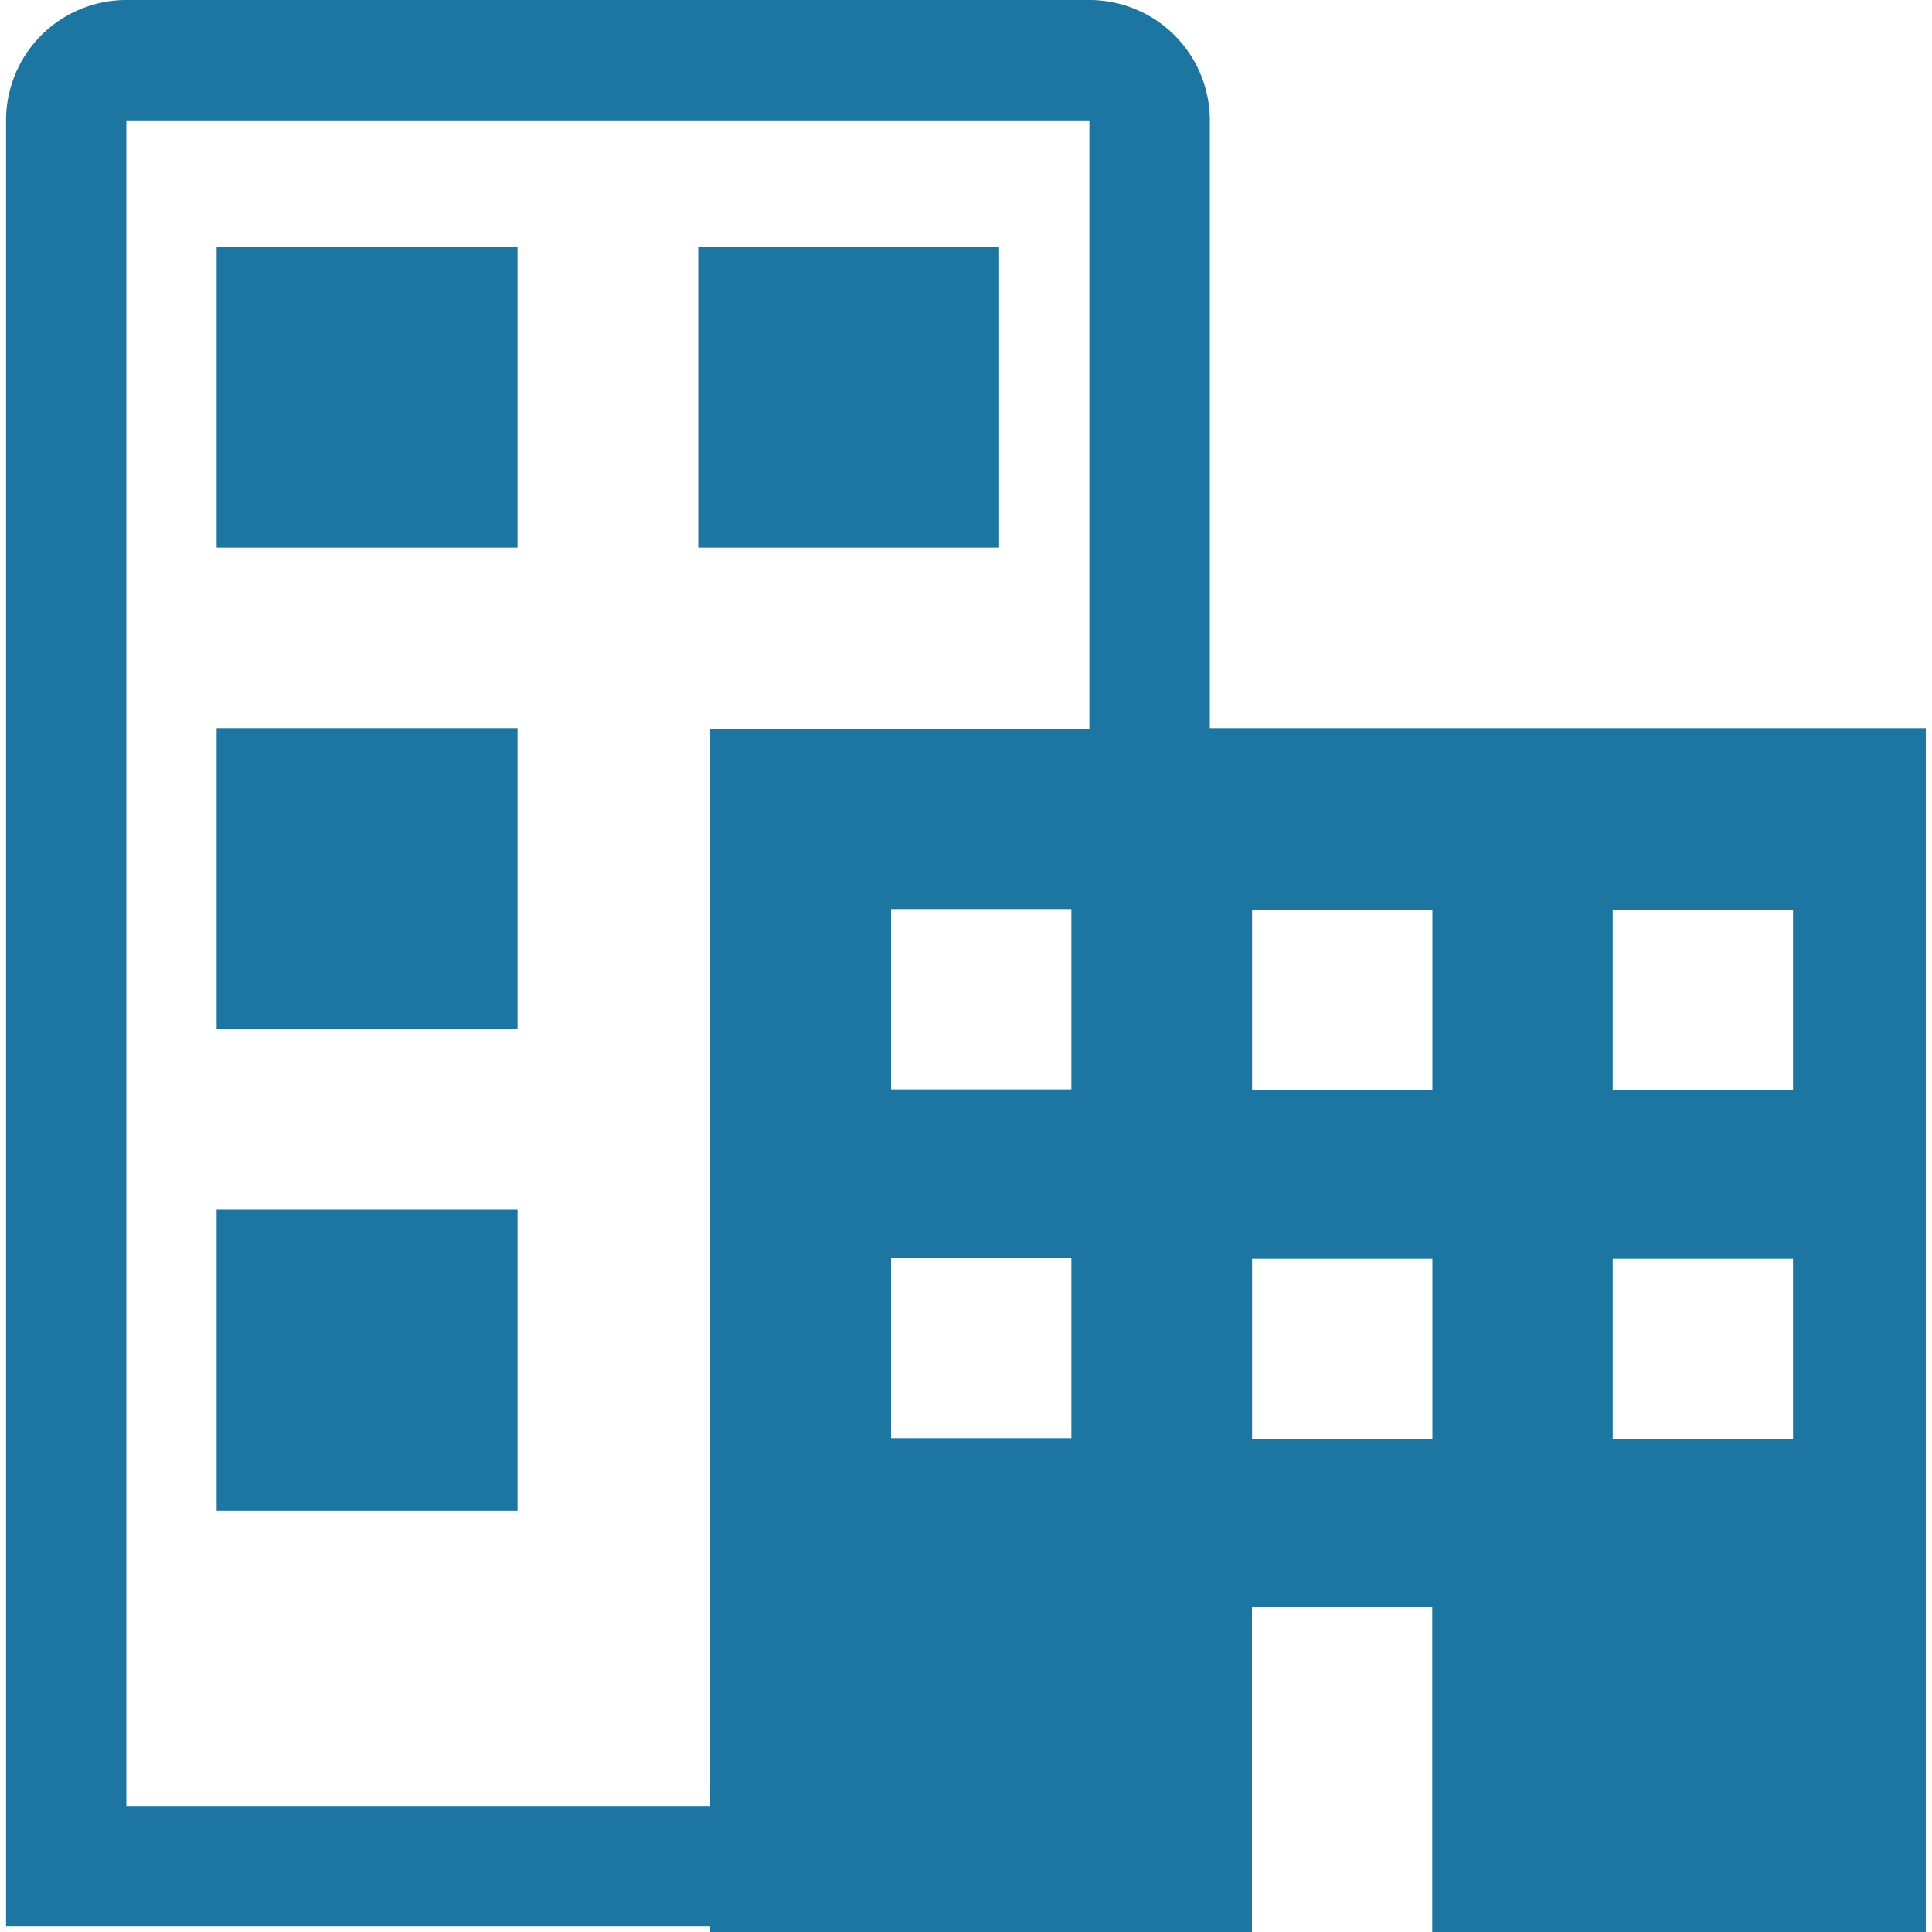
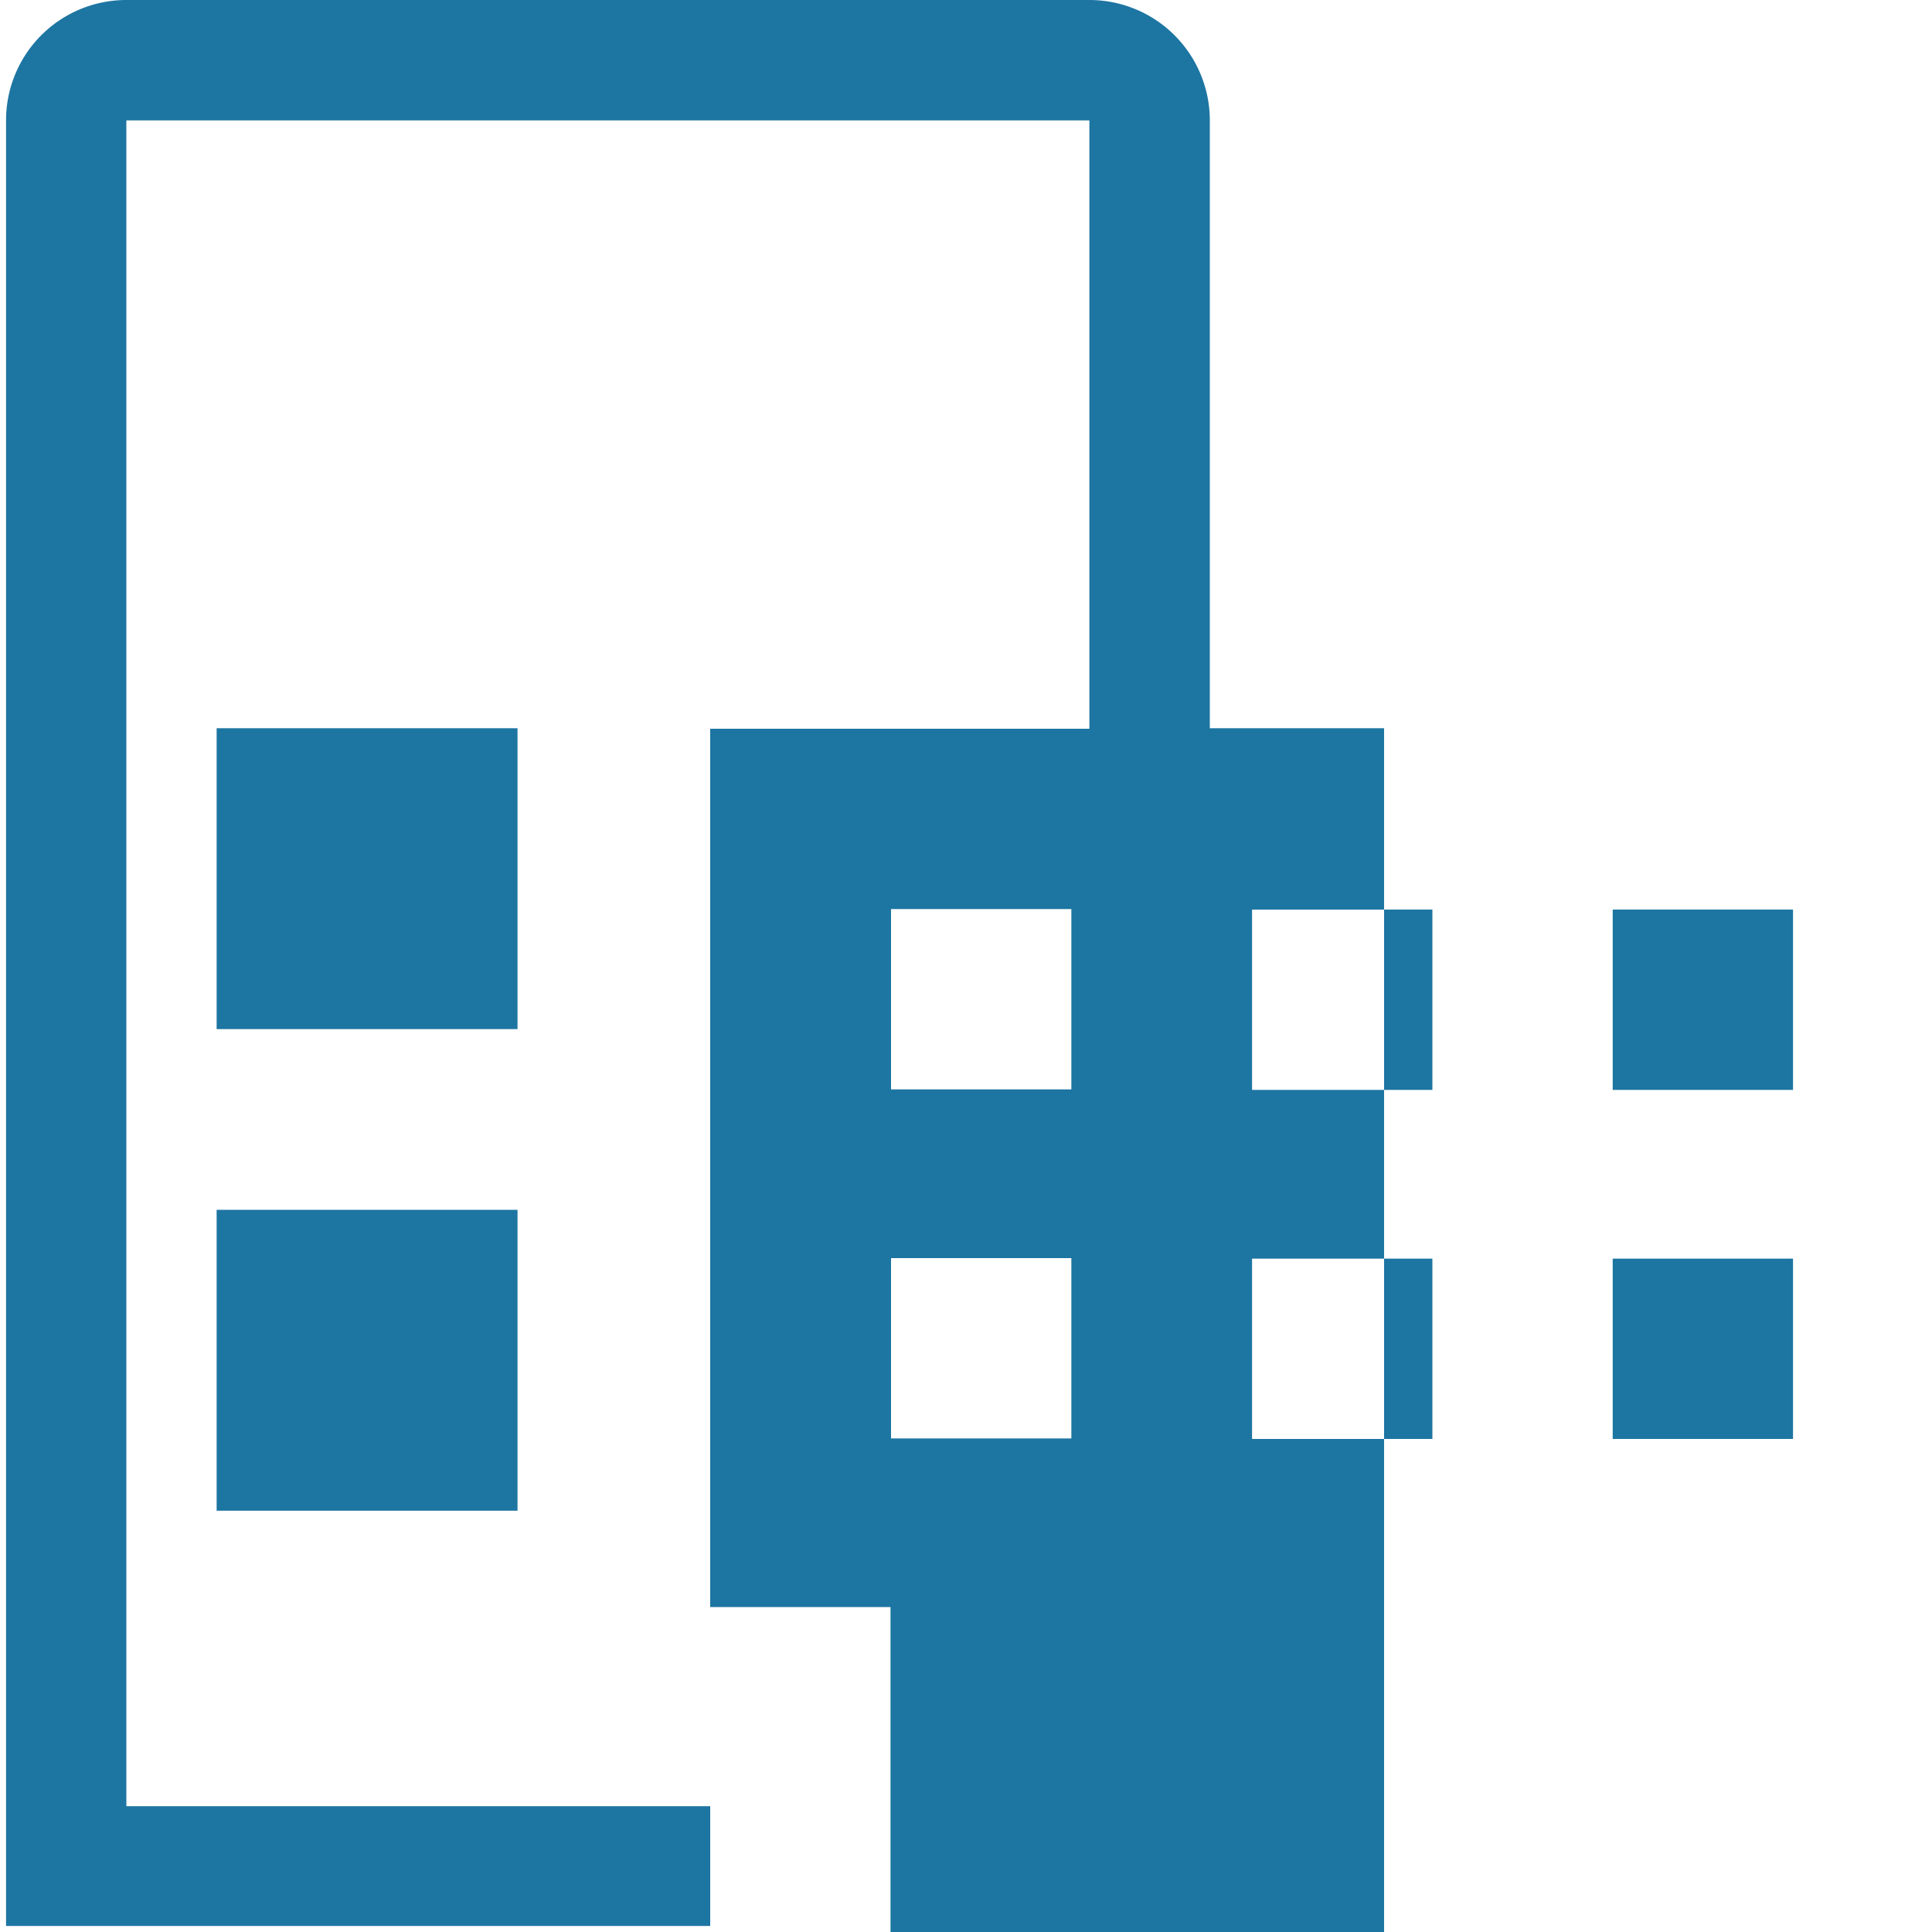
<svg xmlns="http://www.w3.org/2000/svg" id="a0b177f6-814c-4aef-9449-ea4ebedc49b2" data-name="Layer 1" viewBox="0 0 150 150">
-   <rect x="16.82" y="19.16" width="23.36" height="23.36" style="fill:#1d75a2" />
-   <rect x="54.21" y="19.16" width="23.36" height="23.36" style="fill:#1d75a2" />
  <rect x="16.82" y="56.54" width="23.36" height="23.36" style="fill:#1d75a2" />
  <rect x="16.82" y="93.93" width="23.36" height="23.36" style="fill:#1d75a2" />
-   <path d="M93.93,56.54V9.35A9.35,9.35,0,0,0,84.58,0H9.81A9.34,9.34,0,0,0,.47,9.35V149.53H55.14V150H97.2V124.77h14V150h38.32V56.54ZM83.18,111.68h-14v-14h14Zm0-27.1h-14v-14h14Zm1.4-28H55.14v83.65H9.81V9.35H84.58Zm26.63,55.14h-14v-14h14Zm0-27.1h-14v-14h14Zm28,27.1h-14v-14h14Zm0-27.1h-14v-14h14Z" style="fill:#1d75a2" />
+   <path d="M93.93,56.54V9.35A9.35,9.35,0,0,0,84.58,0H9.81A9.34,9.34,0,0,0,.47,9.35V149.53H55.14V150V124.77h14V150h38.32V56.54ZM83.18,111.68h-14v-14h14Zm0-27.1h-14v-14h14Zm1.4-28H55.14v83.65H9.81V9.35H84.58Zm26.63,55.14h-14v-14h14Zm0-27.1h-14v-14h14Zm28,27.1h-14v-14h14Zm0-27.1h-14v-14h14Z" style="fill:#1d75a2" />
</svg>